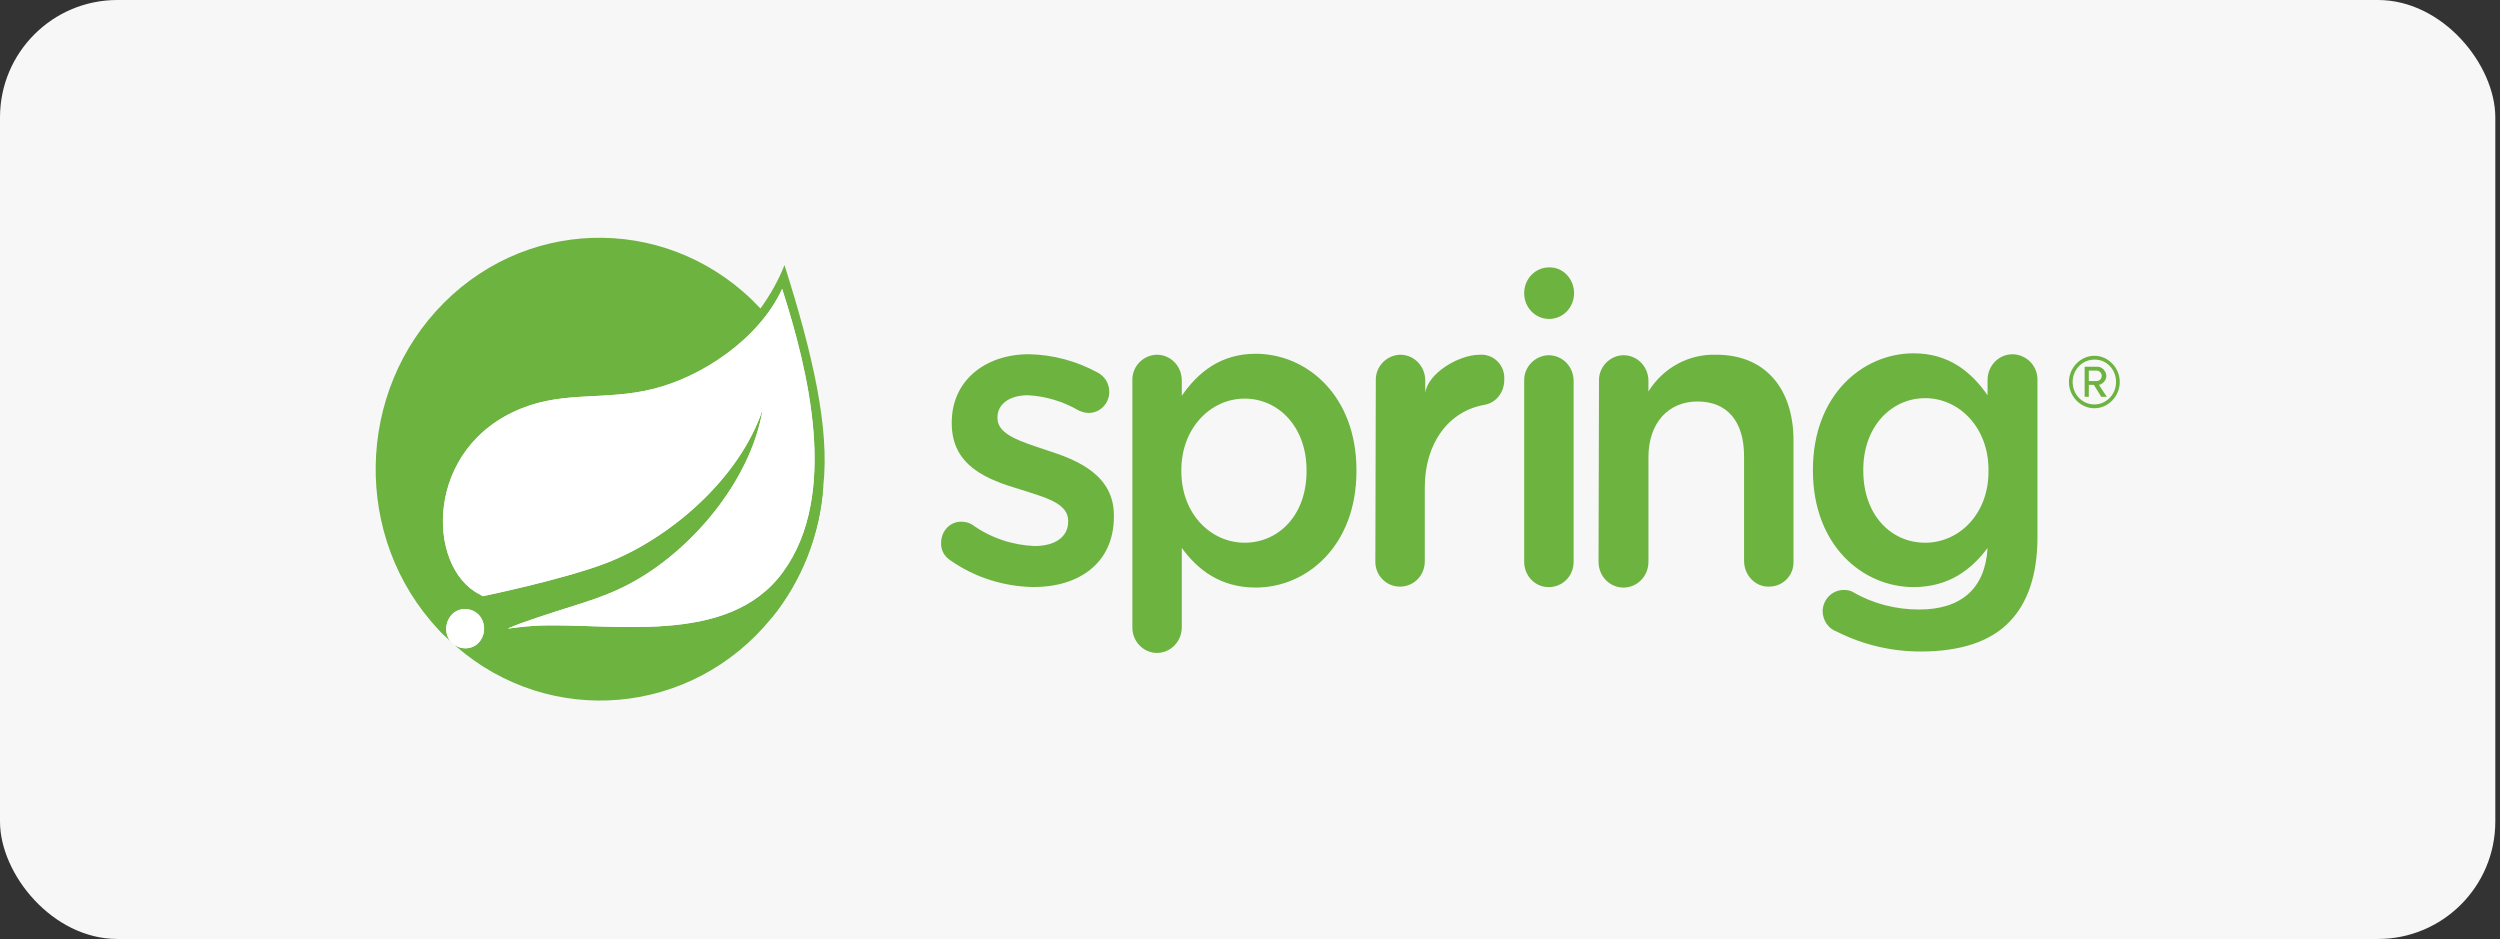
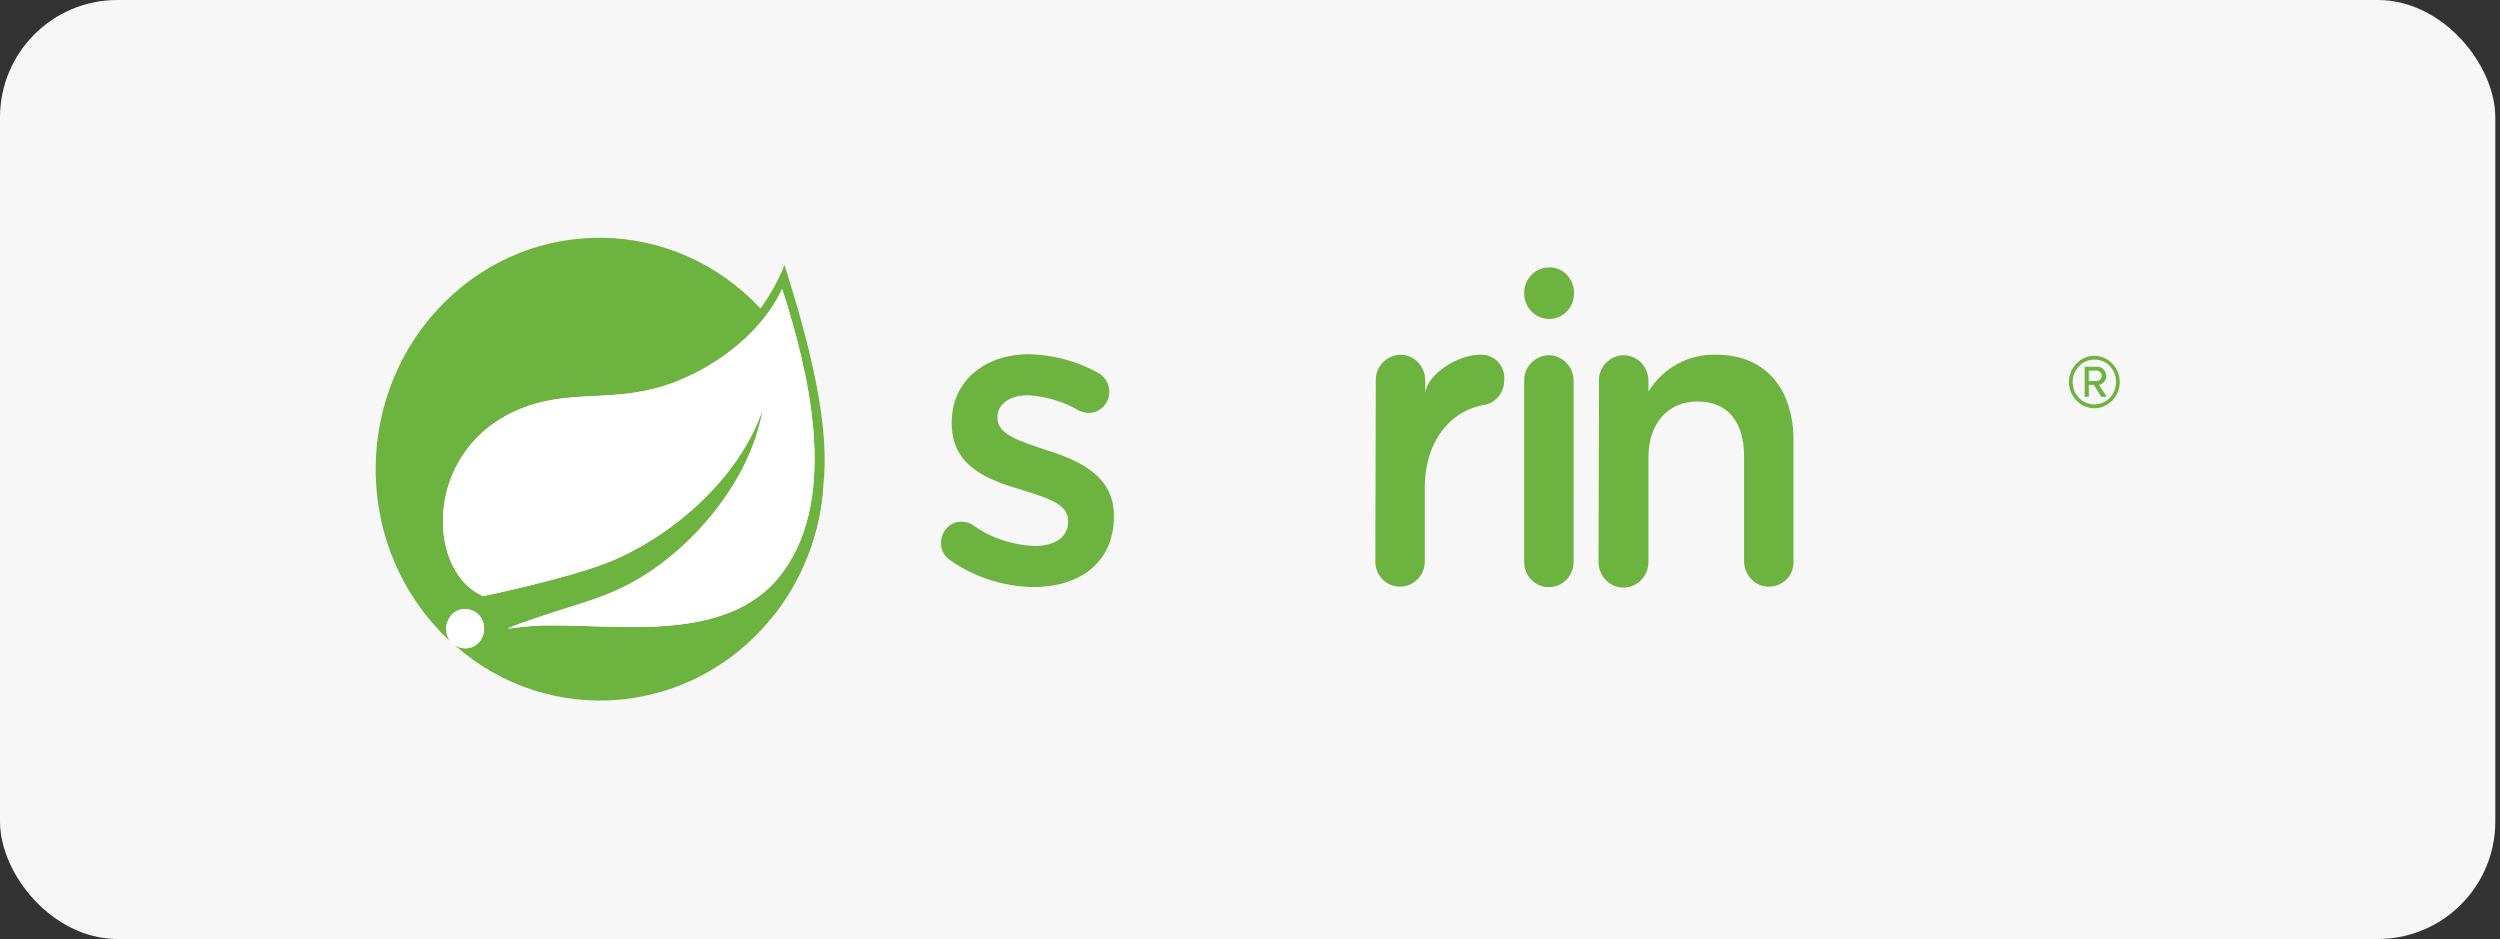
<svg xmlns="http://www.w3.org/2000/svg" width="426" height="160" viewBox="0 0 426 160" fill="none">
  <rect x="0" y="0" width="426" height="160" fill="#333333" stroke="none" />
  <rect width="425.2" height="160" rx="20" fill="#F7F7F7" />
  <g clip-path="url(#clip0_2721_104540)">
    <path d="M133.677 45.166C132.654 47.767 131.236 50.288 129.583 52.564C114.94 36.873 90.77 36.467 75.654 51.589C60.538 66.711 60.066 91.67 74.709 107.28C75.182 107.849 75.733 108.337 76.284 108.825L77.701 110.126C93.762 124.11 117.853 121.996 131.394 105.41C136.59 99.069 139.739 91.101 140.29 82.808C141.392 72.971 138.479 60.288 133.677 45.166ZM81.795 109.231C80.693 110.695 78.646 110.857 77.229 109.719C75.811 108.581 75.654 106.467 76.756 105.004C77.859 103.54 79.905 103.378 81.323 104.516C82.661 105.654 82.897 107.768 81.795 109.231ZM133.441 97.443C124.072 110.37 103.918 105.979 91.085 106.63C91.085 106.63 88.802 106.792 86.519 107.118C86.519 107.118 87.385 106.711 88.487 106.305C97.541 103.052 101.792 102.402 107.303 99.475C117.616 94.028 127.93 82.077 129.977 69.719C126.04 81.589 114.074 91.833 103.209 95.979C95.73 98.825 82.267 101.589 82.267 101.589L81.716 101.264C72.584 96.63 72.269 76.142 88.959 69.556C96.281 66.629 103.209 68.255 111.161 66.304C119.585 64.272 129.347 57.767 133.283 49.231C137.692 62.971 143.046 84.272 133.441 97.443Z" fill="#6DB33F" />
    <path d="M161.941 95.482C160.917 94.831 160.287 93.693 160.366 92.474C160.366 90.522 161.862 88.896 163.751 88.896C163.751 88.896 163.751 88.896 163.83 88.896C164.46 88.896 165.09 89.059 165.641 89.384C168.79 91.66 172.49 92.88 176.269 93.043C179.891 93.043 182.016 91.416 182.016 88.896V88.734C182.016 85.725 178.08 84.75 173.75 83.368C168.318 81.742 162.177 79.465 162.177 72.148V71.986C162.177 64.75 168.003 60.359 175.324 60.359C179.418 60.441 183.355 61.498 186.976 63.449C188.236 64.099 189.023 65.319 189.023 66.782C189.023 68.733 187.449 70.359 185.559 70.359H185.48C184.929 70.359 184.378 70.197 183.827 69.953C181.15 68.408 178.237 67.514 175.167 67.351C171.86 67.351 169.971 68.977 169.971 71.091V71.254C169.971 74.099 173.986 75.237 178.316 76.701C183.748 78.408 189.81 81.01 189.81 87.839V88.002C189.81 96.051 183.748 100.034 176.112 100.034C171.073 99.953 166.113 98.409 161.941 95.482Z" fill="#6DB33F" />
-     <path d="M192.955 64.834C192.877 62.476 194.766 60.525 197.049 60.444H197.128C199.49 60.444 201.379 62.395 201.379 64.834V67.436C204.135 63.452 207.993 60.281 213.976 60.281C222.636 60.281 231.139 67.355 231.139 80.119V80.281C231.139 92.965 222.715 100.119 213.976 100.119C207.835 100.119 203.977 96.948 201.379 93.371V106.867C201.379 109.306 199.49 111.257 197.128 111.257C194.845 111.257 192.955 109.306 192.955 106.948V106.867V64.834ZM222.636 80.281V80.119C222.636 72.72 217.834 67.924 212.087 67.924C206.339 67.924 201.301 72.883 201.301 80.119V80.281C201.301 87.599 206.339 92.477 212.087 92.477C217.834 92.477 222.636 87.843 222.636 80.281Z" fill="#6DB33F" />
    <path d="M234.438 64.839C234.359 62.481 236.249 60.53 238.532 60.449H238.611C240.973 60.449 242.862 62.4 242.862 64.839V66.953C243.256 63.701 248.452 60.449 252.152 60.449C254.278 60.286 256.167 61.912 256.325 64.107C256.325 64.351 256.325 64.514 256.325 64.758C256.325 66.871 254.908 68.66 252.939 68.985C246.877 70.042 242.783 75.49 242.783 83.05V95.652C242.783 98.091 240.894 99.961 238.532 99.961C236.249 99.961 234.359 98.091 234.359 95.734C234.359 95.734 234.359 95.734 234.359 95.652L234.438 64.839Z" fill="#6DB33F" />
    <path d="M259.721 64.921C259.642 62.564 261.532 60.613 263.815 60.531H263.894C266.256 60.531 268.145 62.483 268.145 64.921V95.735C268.145 98.174 266.256 100.044 263.894 100.044C261.532 100.044 259.721 98.093 259.721 95.735V64.921Z" fill="#6DB33F" />
    <path d="M272.469 64.917C272.391 62.559 274.28 60.608 276.563 60.527H276.642C279.004 60.527 280.893 62.478 280.893 64.917V66.706C283.413 62.641 287.821 60.283 292.466 60.445C300.812 60.445 305.614 66.218 305.614 75.08V95.649C305.693 98.007 303.882 99.877 301.599 99.958C301.52 99.958 301.52 99.958 301.441 99.958C299.158 100.039 297.269 98.088 297.19 95.73V95.649V77.763C297.19 71.828 294.356 68.413 289.239 68.413C284.357 68.413 280.893 71.99 280.893 77.925V95.73C280.893 98.169 279.004 100.121 276.642 100.121C274.28 100.121 272.391 98.169 272.391 95.73L272.469 64.917Z" fill="#6DB33F" />
-     <path d="M342.933 60.366C340.571 60.366 338.681 62.317 338.681 64.756V67.358C335.926 63.374 332.068 60.203 326.085 60.203C317.425 60.203 308.922 67.276 308.922 80.041V80.203C308.922 92.886 317.346 100.041 326.085 100.041C332.226 100.041 336.083 96.87 338.681 93.374C338.288 100.285 334.194 103.862 327.029 103.862C323.093 103.862 319.157 102.886 315.693 100.854C315.22 100.61 314.748 100.529 314.197 100.529C312.228 100.529 310.654 102.073 310.575 104.106C310.575 105.651 311.52 107.114 312.937 107.602C317.425 109.878 322.306 111.017 327.266 111.017C333.958 111.017 339.154 109.391 342.46 105.895C345.531 102.724 347.184 97.927 347.184 91.504V64.837C347.263 62.398 345.373 60.447 343.011 60.366H342.933ZM328.053 92.48C322.227 92.48 317.503 87.764 317.503 80.203V80.041C317.503 72.642 322.306 67.846 328.053 67.846C333.8 67.846 338.839 72.805 338.839 80.041V80.203C338.917 87.52 333.879 92.48 328.053 92.48Z" fill="#6DB33F" />
    <path d="M268.221 49.955C268.221 52.394 266.332 54.346 263.97 54.346C261.608 54.346 259.719 52.394 259.719 49.955C259.719 47.516 261.608 45.565 263.97 45.565C266.253 45.484 268.143 47.435 268.221 49.793C268.221 49.874 268.221 49.874 268.221 49.955Z" fill="#6DB33F" />
    <path d="M356.877 69.568C354.515 69.568 352.547 67.536 352.547 65.097C352.547 62.657 354.515 60.625 356.877 60.625C359.239 60.625 361.207 62.657 361.207 65.097C361.207 67.536 359.239 69.568 356.877 69.568ZM356.877 61.275C354.83 61.275 353.177 62.983 353.177 65.097C353.177 67.21 354.83 68.918 356.877 68.918C358.924 68.918 360.577 67.21 360.577 65.097C360.577 62.983 359.003 61.275 356.956 61.275H356.877ZM358.058 67.617L356.798 65.584H355.932V67.617H355.224V62.495H357.271C358.137 62.414 358.845 63.145 358.924 64.04C358.924 64.771 358.373 65.422 357.664 65.584L359.003 67.617H358.058ZM357.192 63.145H355.932V64.934H357.271C357.743 64.934 358.137 64.528 358.137 64.04C358.137 63.552 357.743 63.145 357.192 63.145Z" fill="#6DB33F" />
    <path d="M131.391 105.399C136.587 99.057 139.736 91.09 140.287 82.797L131.391 105.399Z" fill="#6DB33F" />
    <path d="M133.432 97.446C124.064 110.373 103.909 105.983 91.076 106.633C91.076 106.633 88.793 106.796 86.51 107.121C86.51 107.121 87.376 106.715 88.478 106.308C97.532 103.056 101.783 102.406 107.294 99.479C117.608 94.031 127.921 82.08 129.968 69.722C126.032 81.592 114.065 91.836 103.201 95.983C95.721 98.828 82.259 101.593 82.259 101.593L81.708 101.267C72.575 96.633 72.26 76.145 88.951 69.56C96.272 66.633 103.201 68.259 111.152 66.308C119.576 64.275 129.338 57.771 133.275 49.234C137.684 62.974 143.037 84.275 133.432 97.446Z" fill="white" />
    <path d="M81.793 109.244C80.691 110.707 78.644 110.87 77.227 109.732C75.81 108.593 75.652 106.479 76.755 105.016C77.857 103.553 79.904 103.39 81.321 104.528C82.659 105.666 82.895 107.78 81.793 109.244Z" fill="white" />
  </g>
  <defs>
    <clipPath id="clip0_2721_104540">
      <rect width="74.3" height="19.736" fill="white" transform="translate(64 40.531) scale(4)" />
    </clipPath>
  </defs>
</svg>